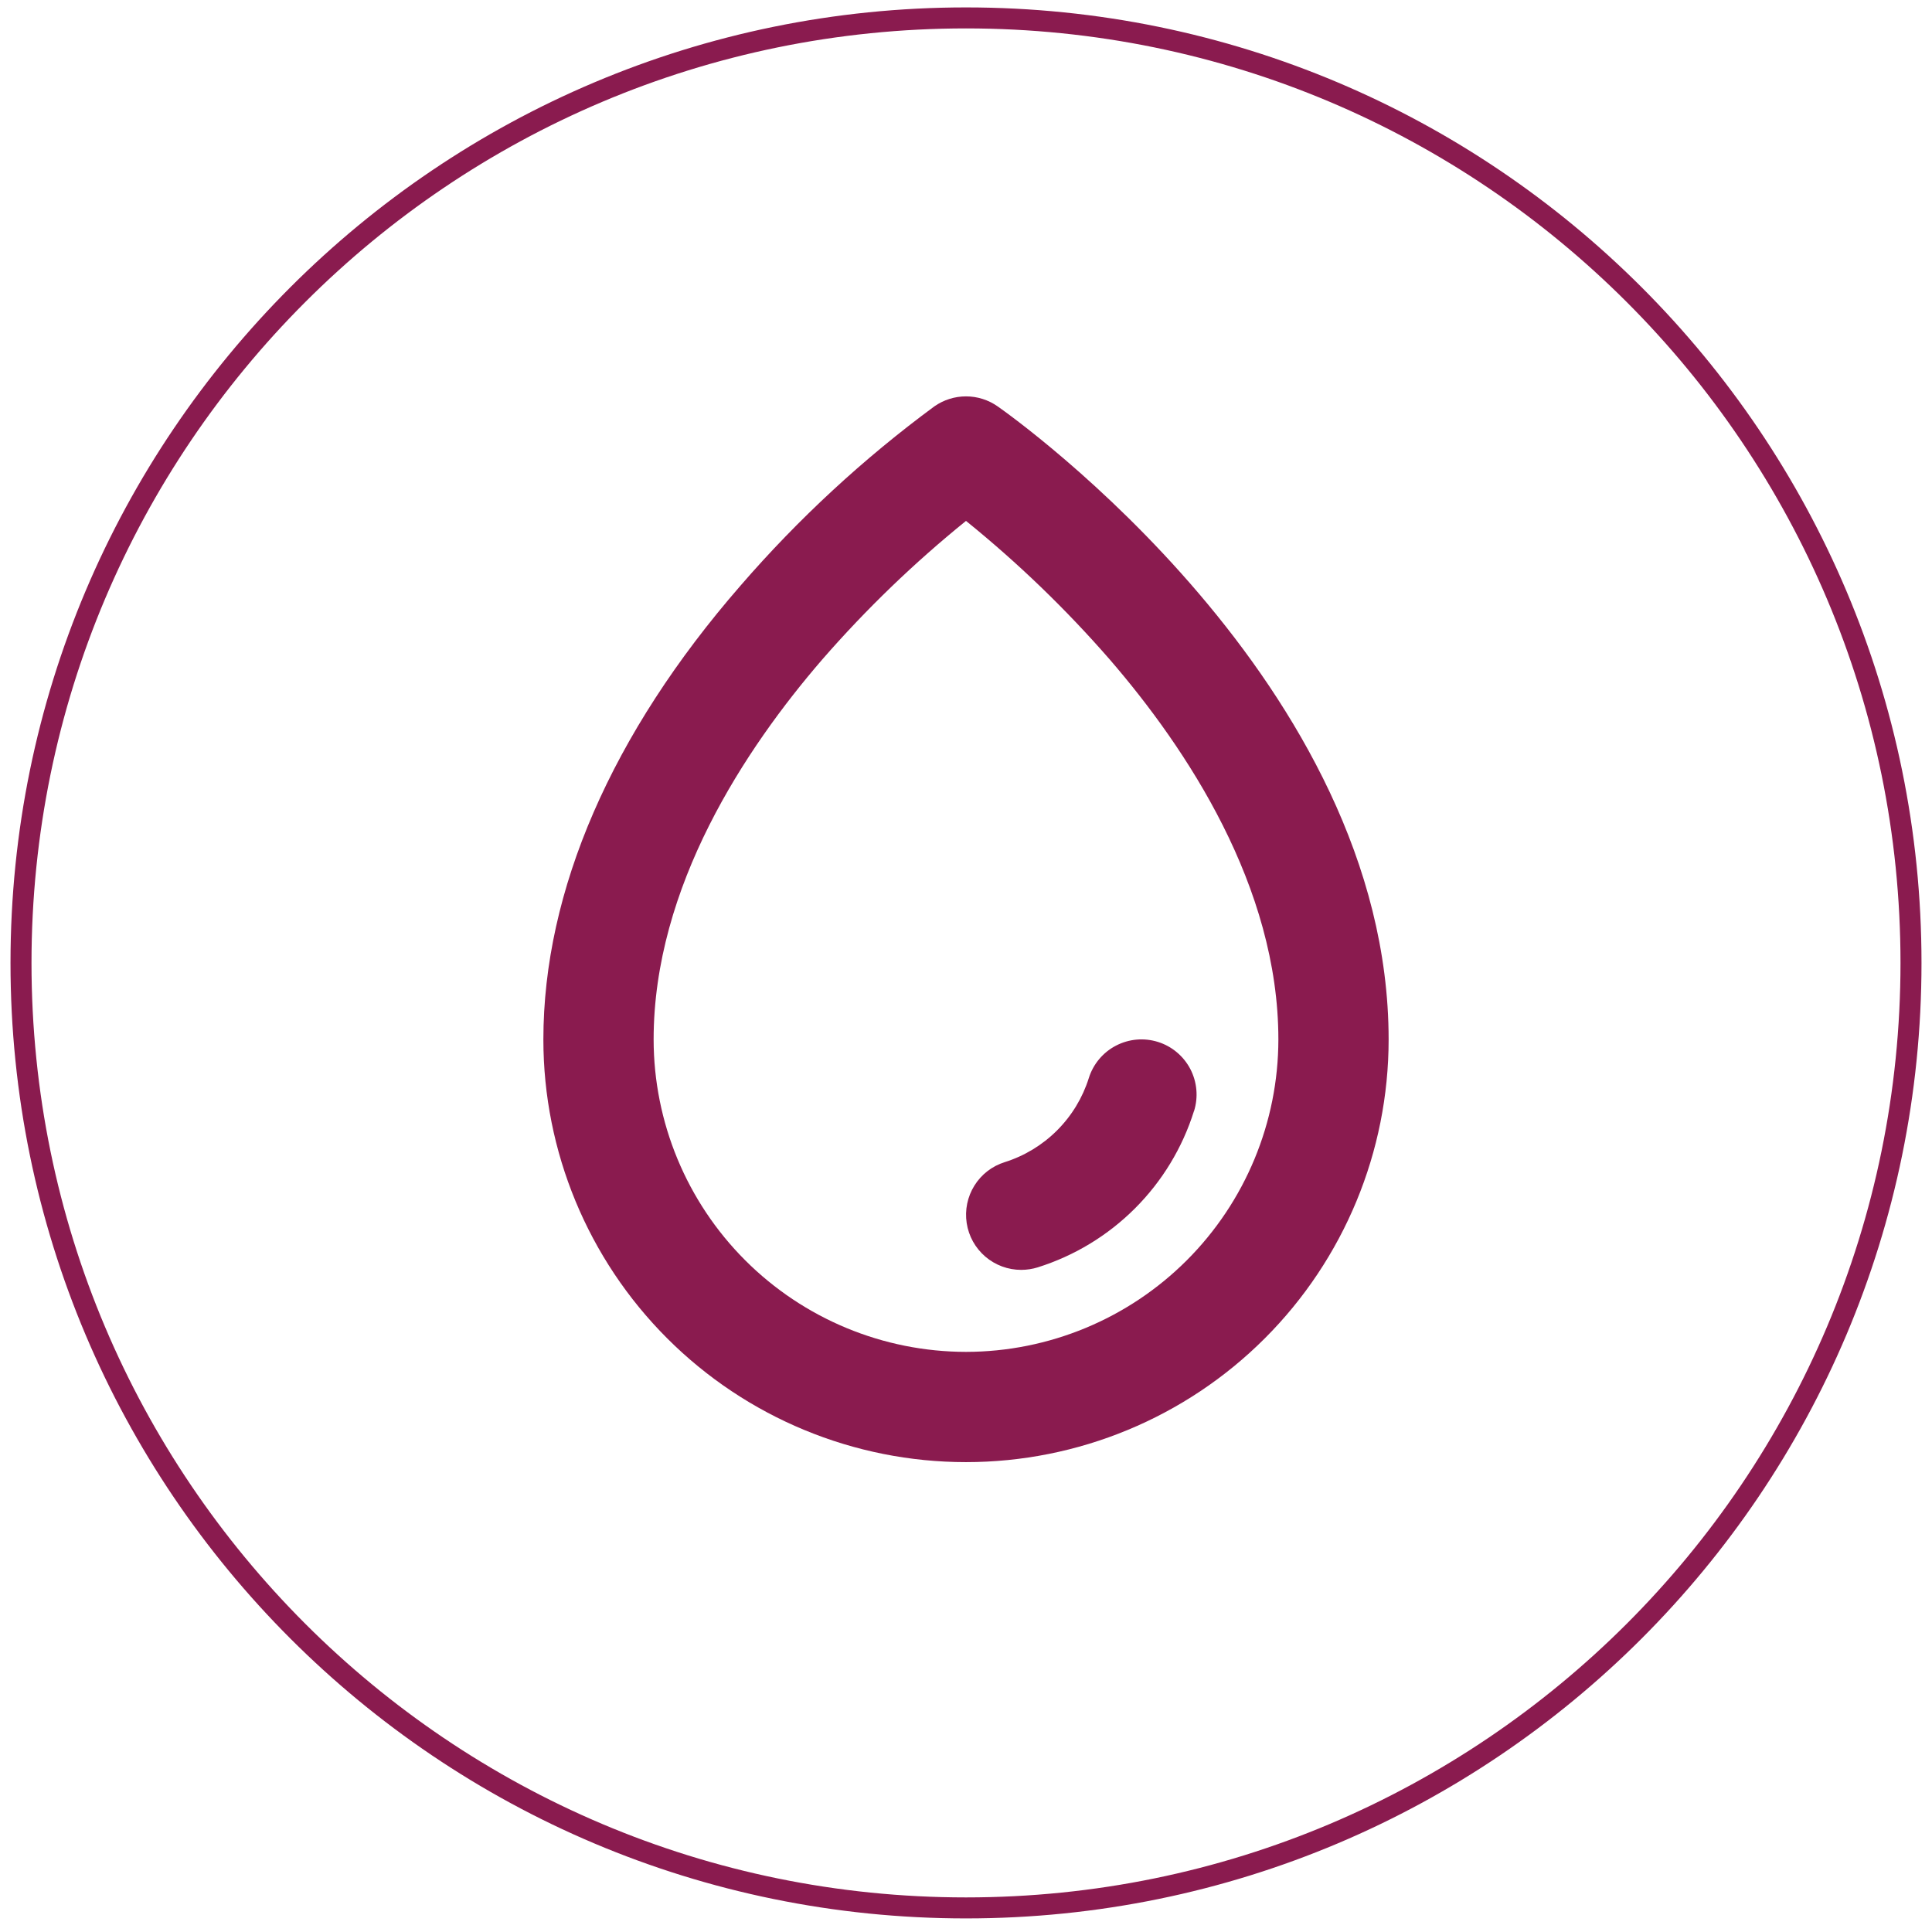
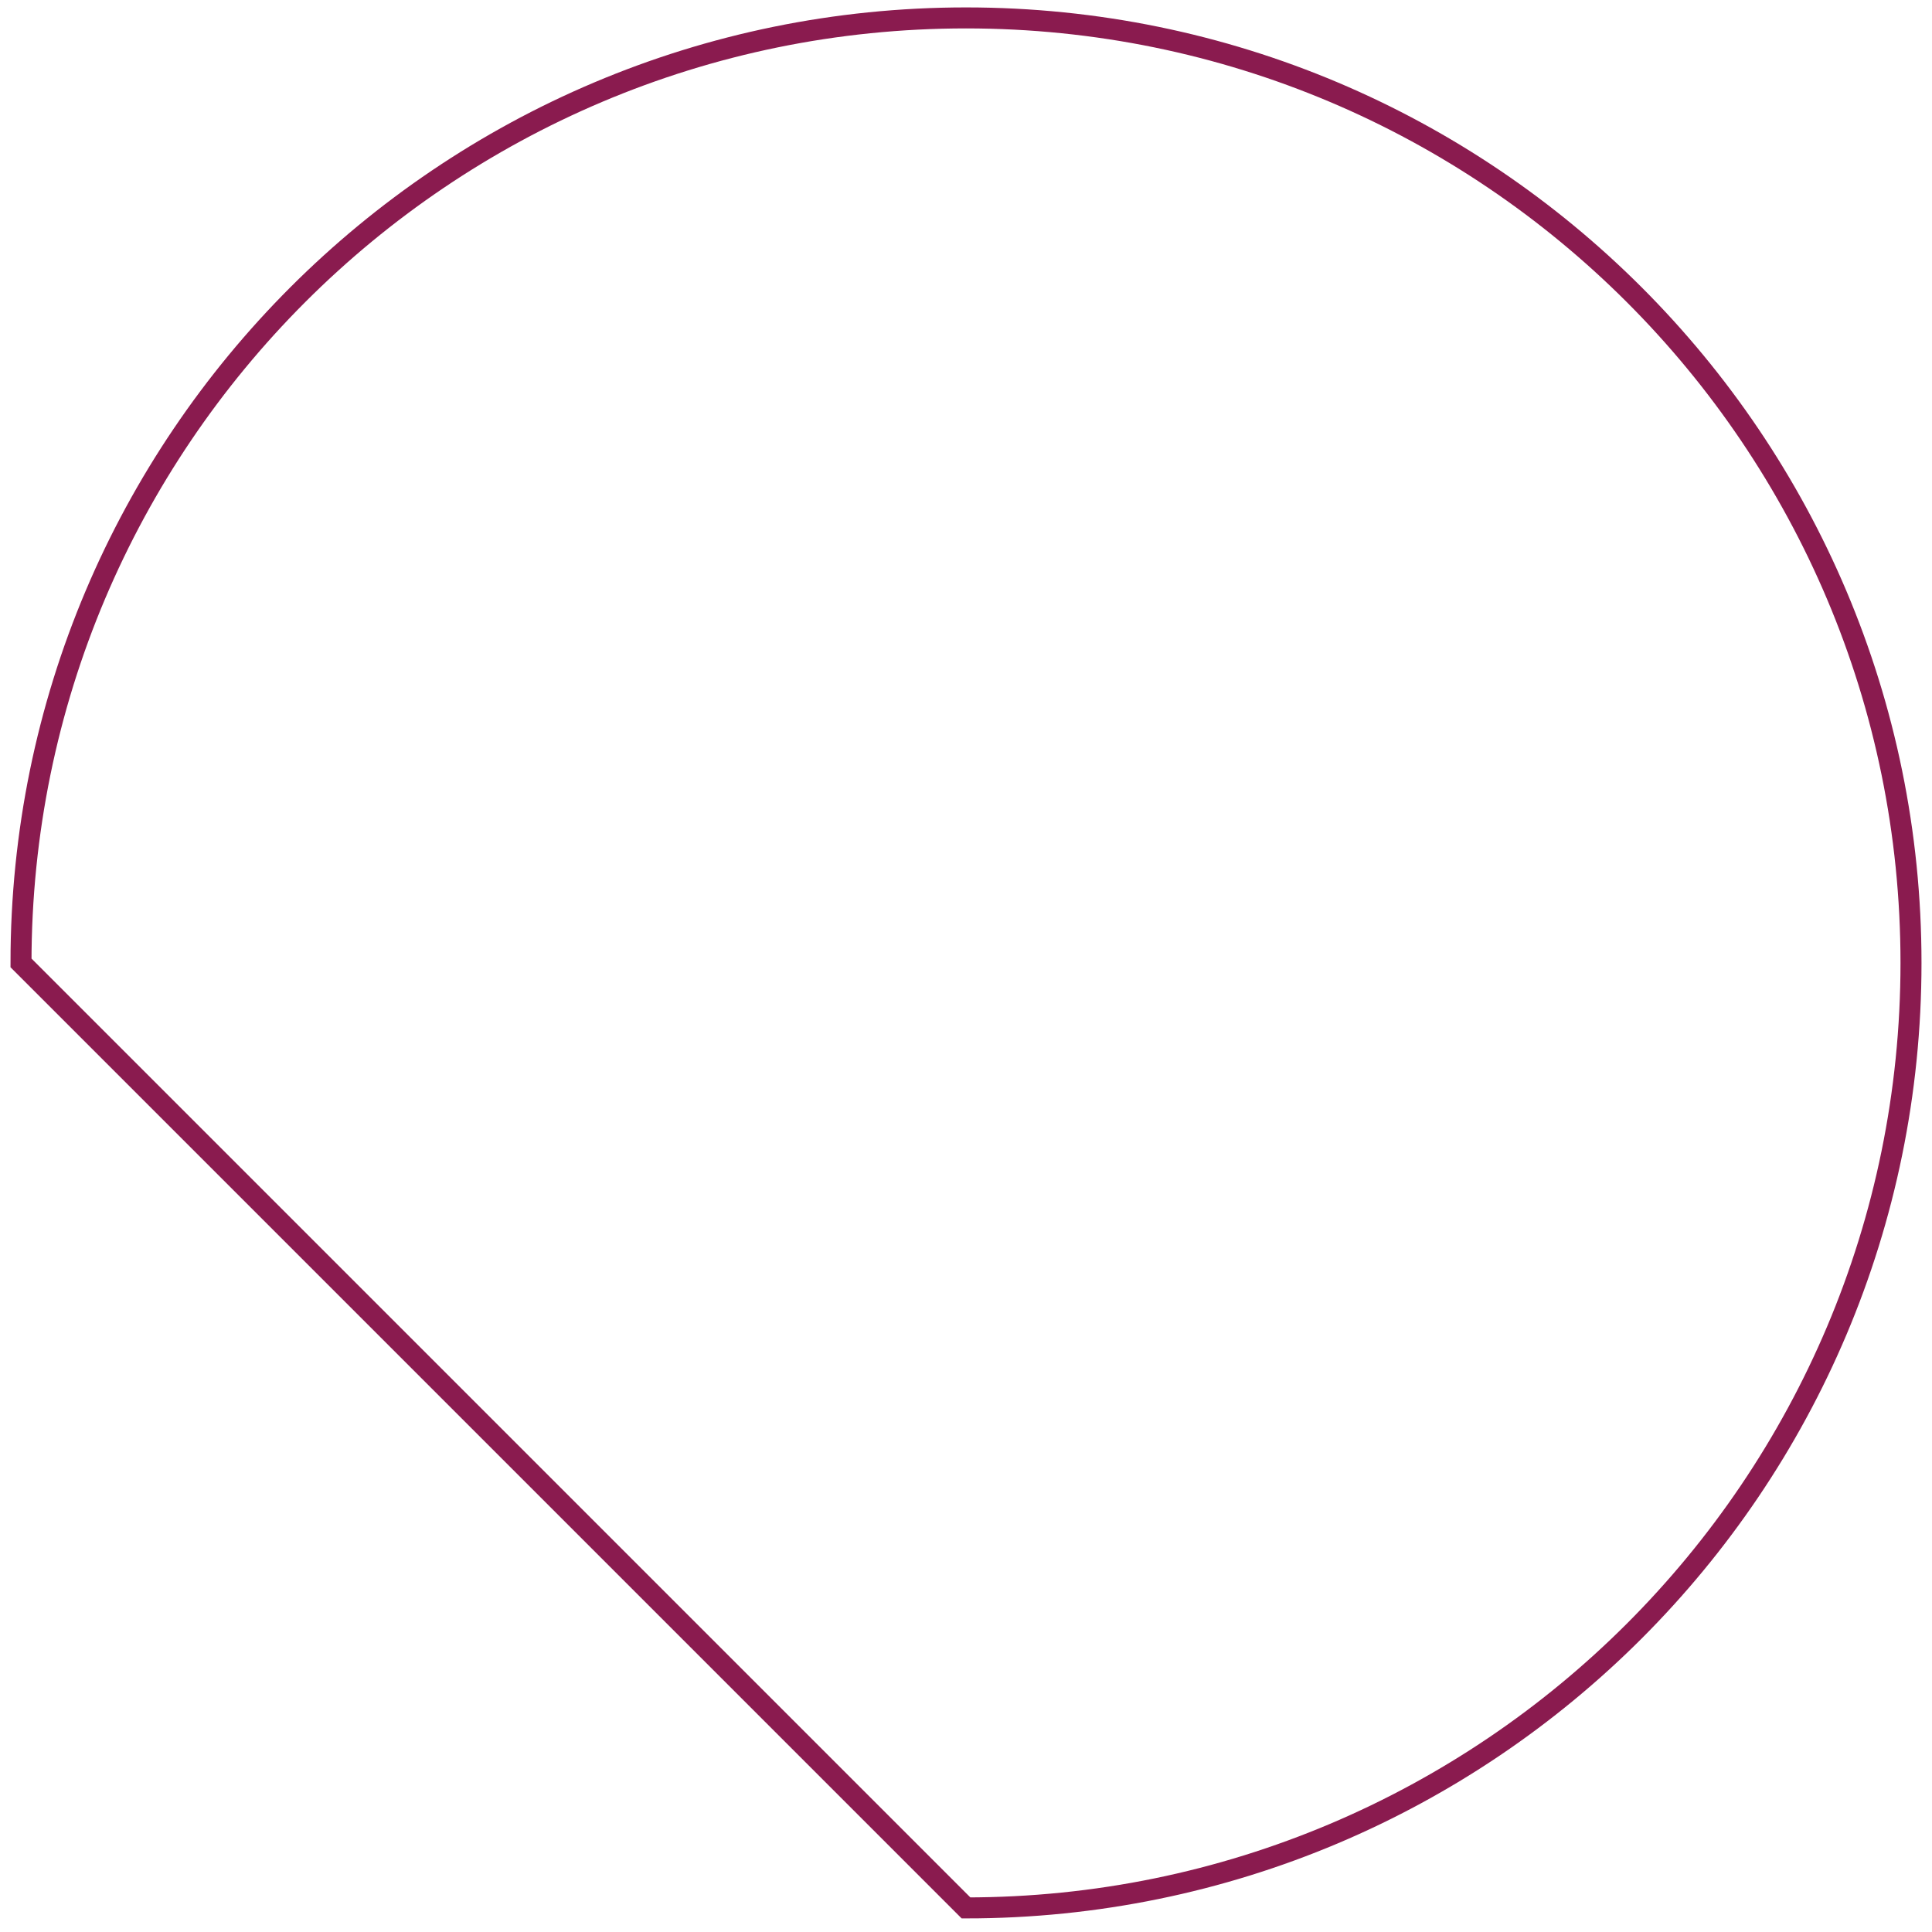
<svg xmlns="http://www.w3.org/2000/svg" width="92" height="92" viewBox="0 0 92 92" fill="none">
  <g clip-path="url(#clip0_607_7148)">
-     <path d="M46 90.853C70.853 90.853 91 70.706 91 45.853C91 21 70.853 0.853 46 0.853C21.147 0.853 1 21 1 45.853C1 70.706 21.147 90.853 46 90.853Z" stroke="#8A1B4F" />
-     <path d="M47.505 19.35C47.064 19.041 46.538 18.875 46 18.875C45.462 18.875 44.936 19.041 44.495 19.35C41.112 21.843 38.018 24.704 35.268 27.881C29.123 34.938 25.875 42.417 25.875 49.5C25.875 54.837 27.995 59.956 31.77 63.73C35.544 67.505 40.663 69.625 46 69.625C51.337 69.625 56.456 67.505 60.23 63.73C64.005 59.956 66.125 54.837 66.125 49.5C66.125 32.578 48.266 19.881 47.505 19.35ZM46 64.375C42.056 64.371 38.275 62.803 35.486 60.014C32.697 57.225 31.129 53.444 31.125 49.5C31.125 42.213 35.5 35.638 39.153 31.407C41.239 29.011 43.53 26.802 46 24.805C48.47 26.802 50.761 29.011 52.847 31.407C56.5 35.638 60.875 42.213 60.875 49.5C60.871 53.444 59.303 57.225 56.514 60.014C53.725 62.803 49.944 64.371 46 64.375ZM56.854 52.913C56.305 54.659 55.342 56.248 54.047 57.542C52.752 58.837 51.164 59.8 49.417 60.35C49.162 60.429 48.896 60.47 48.629 60.47C48.002 60.471 47.395 60.246 46.919 59.838C46.442 59.429 46.128 58.864 46.033 58.244C45.938 57.623 46.068 56.99 46.4 56.457C46.731 55.925 47.243 55.528 47.842 55.341C48.783 55.045 49.639 54.526 50.337 53.828C51.035 53.13 51.554 52.275 51.849 51.333C51.953 51.004 52.12 50.699 52.341 50.435C52.563 50.17 52.834 49.952 53.14 49.793C53.757 49.471 54.477 49.407 55.142 49.616C55.471 49.719 55.776 49.886 56.04 50.108C56.304 50.329 56.523 50.601 56.682 50.906C56.841 51.212 56.939 51.546 56.969 51.89C57 52.233 56.962 52.579 56.859 52.908L56.854 52.913Z" fill="#8A1B4F" />
+     <path d="M46 90.853C70.853 90.853 91 70.706 91 45.853C91 21 70.853 0.853 46 0.853C21.147 0.853 1 21 1 45.853Z" stroke="#8A1B4F" />
  </g>
  <defs>
    <clipPath id="clip0_607_7148">
      <rect width="92" height="92" fill="white" />
    </clipPath>
  </defs>
</svg>